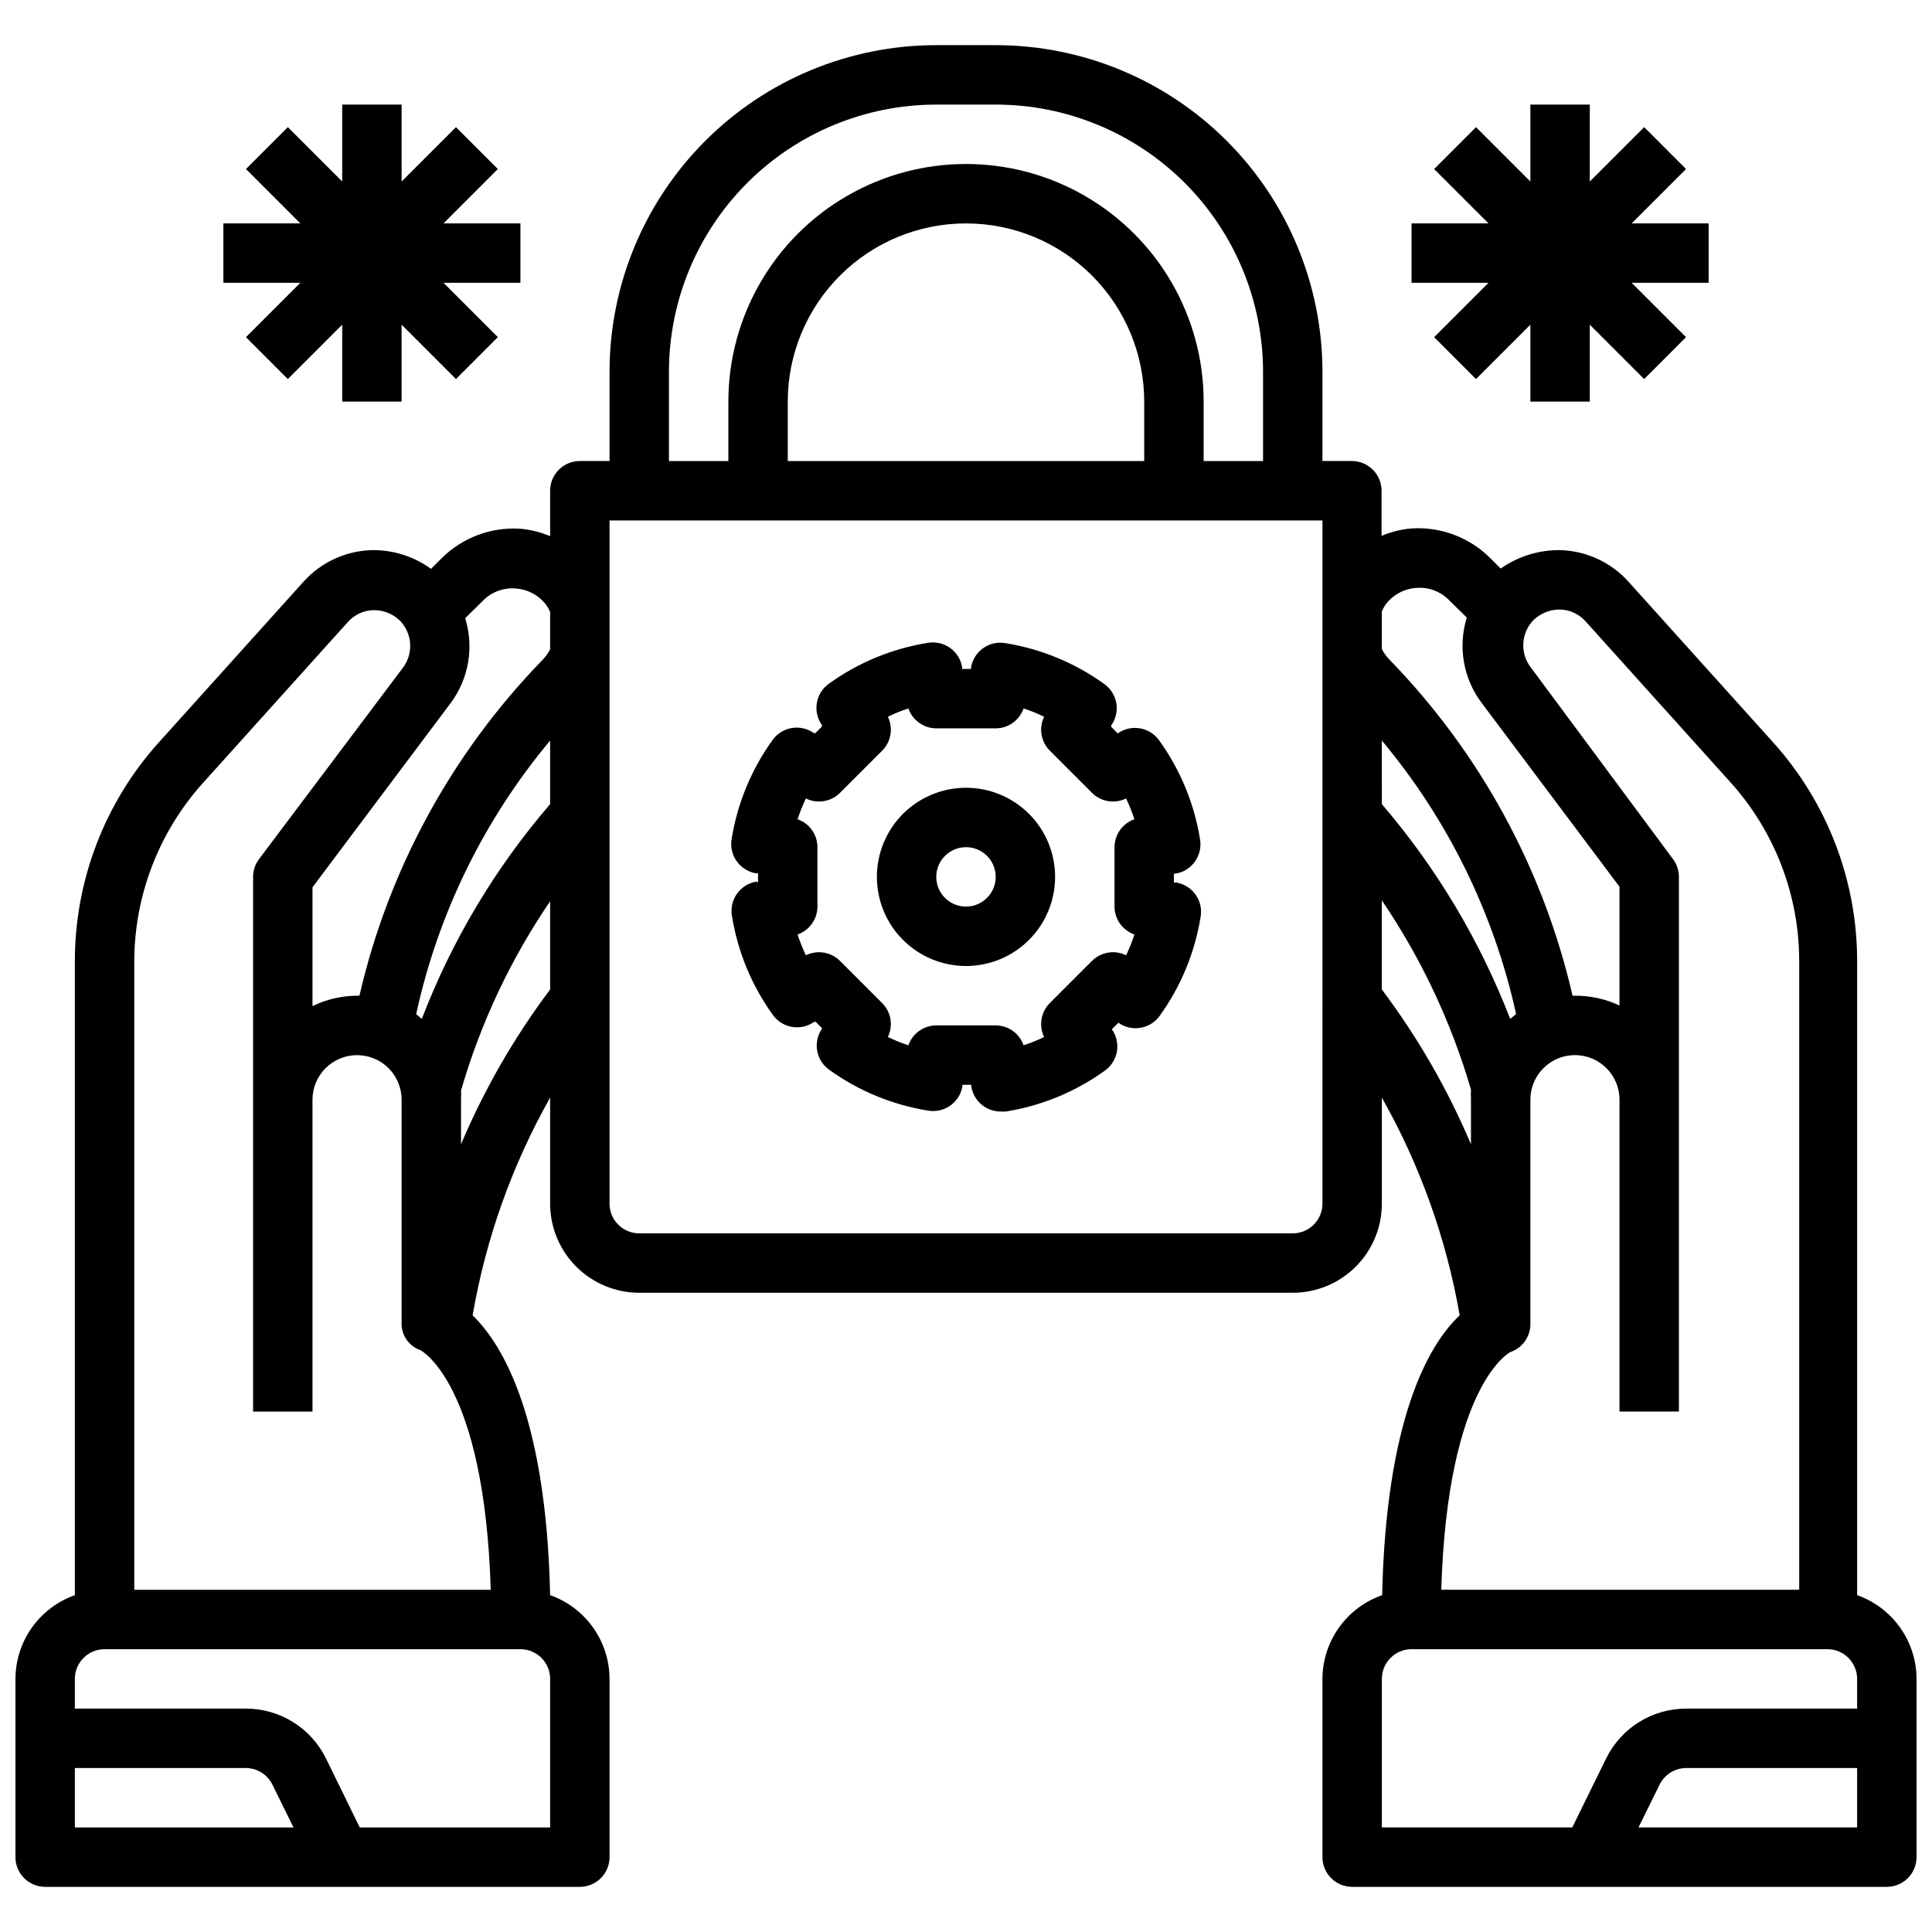
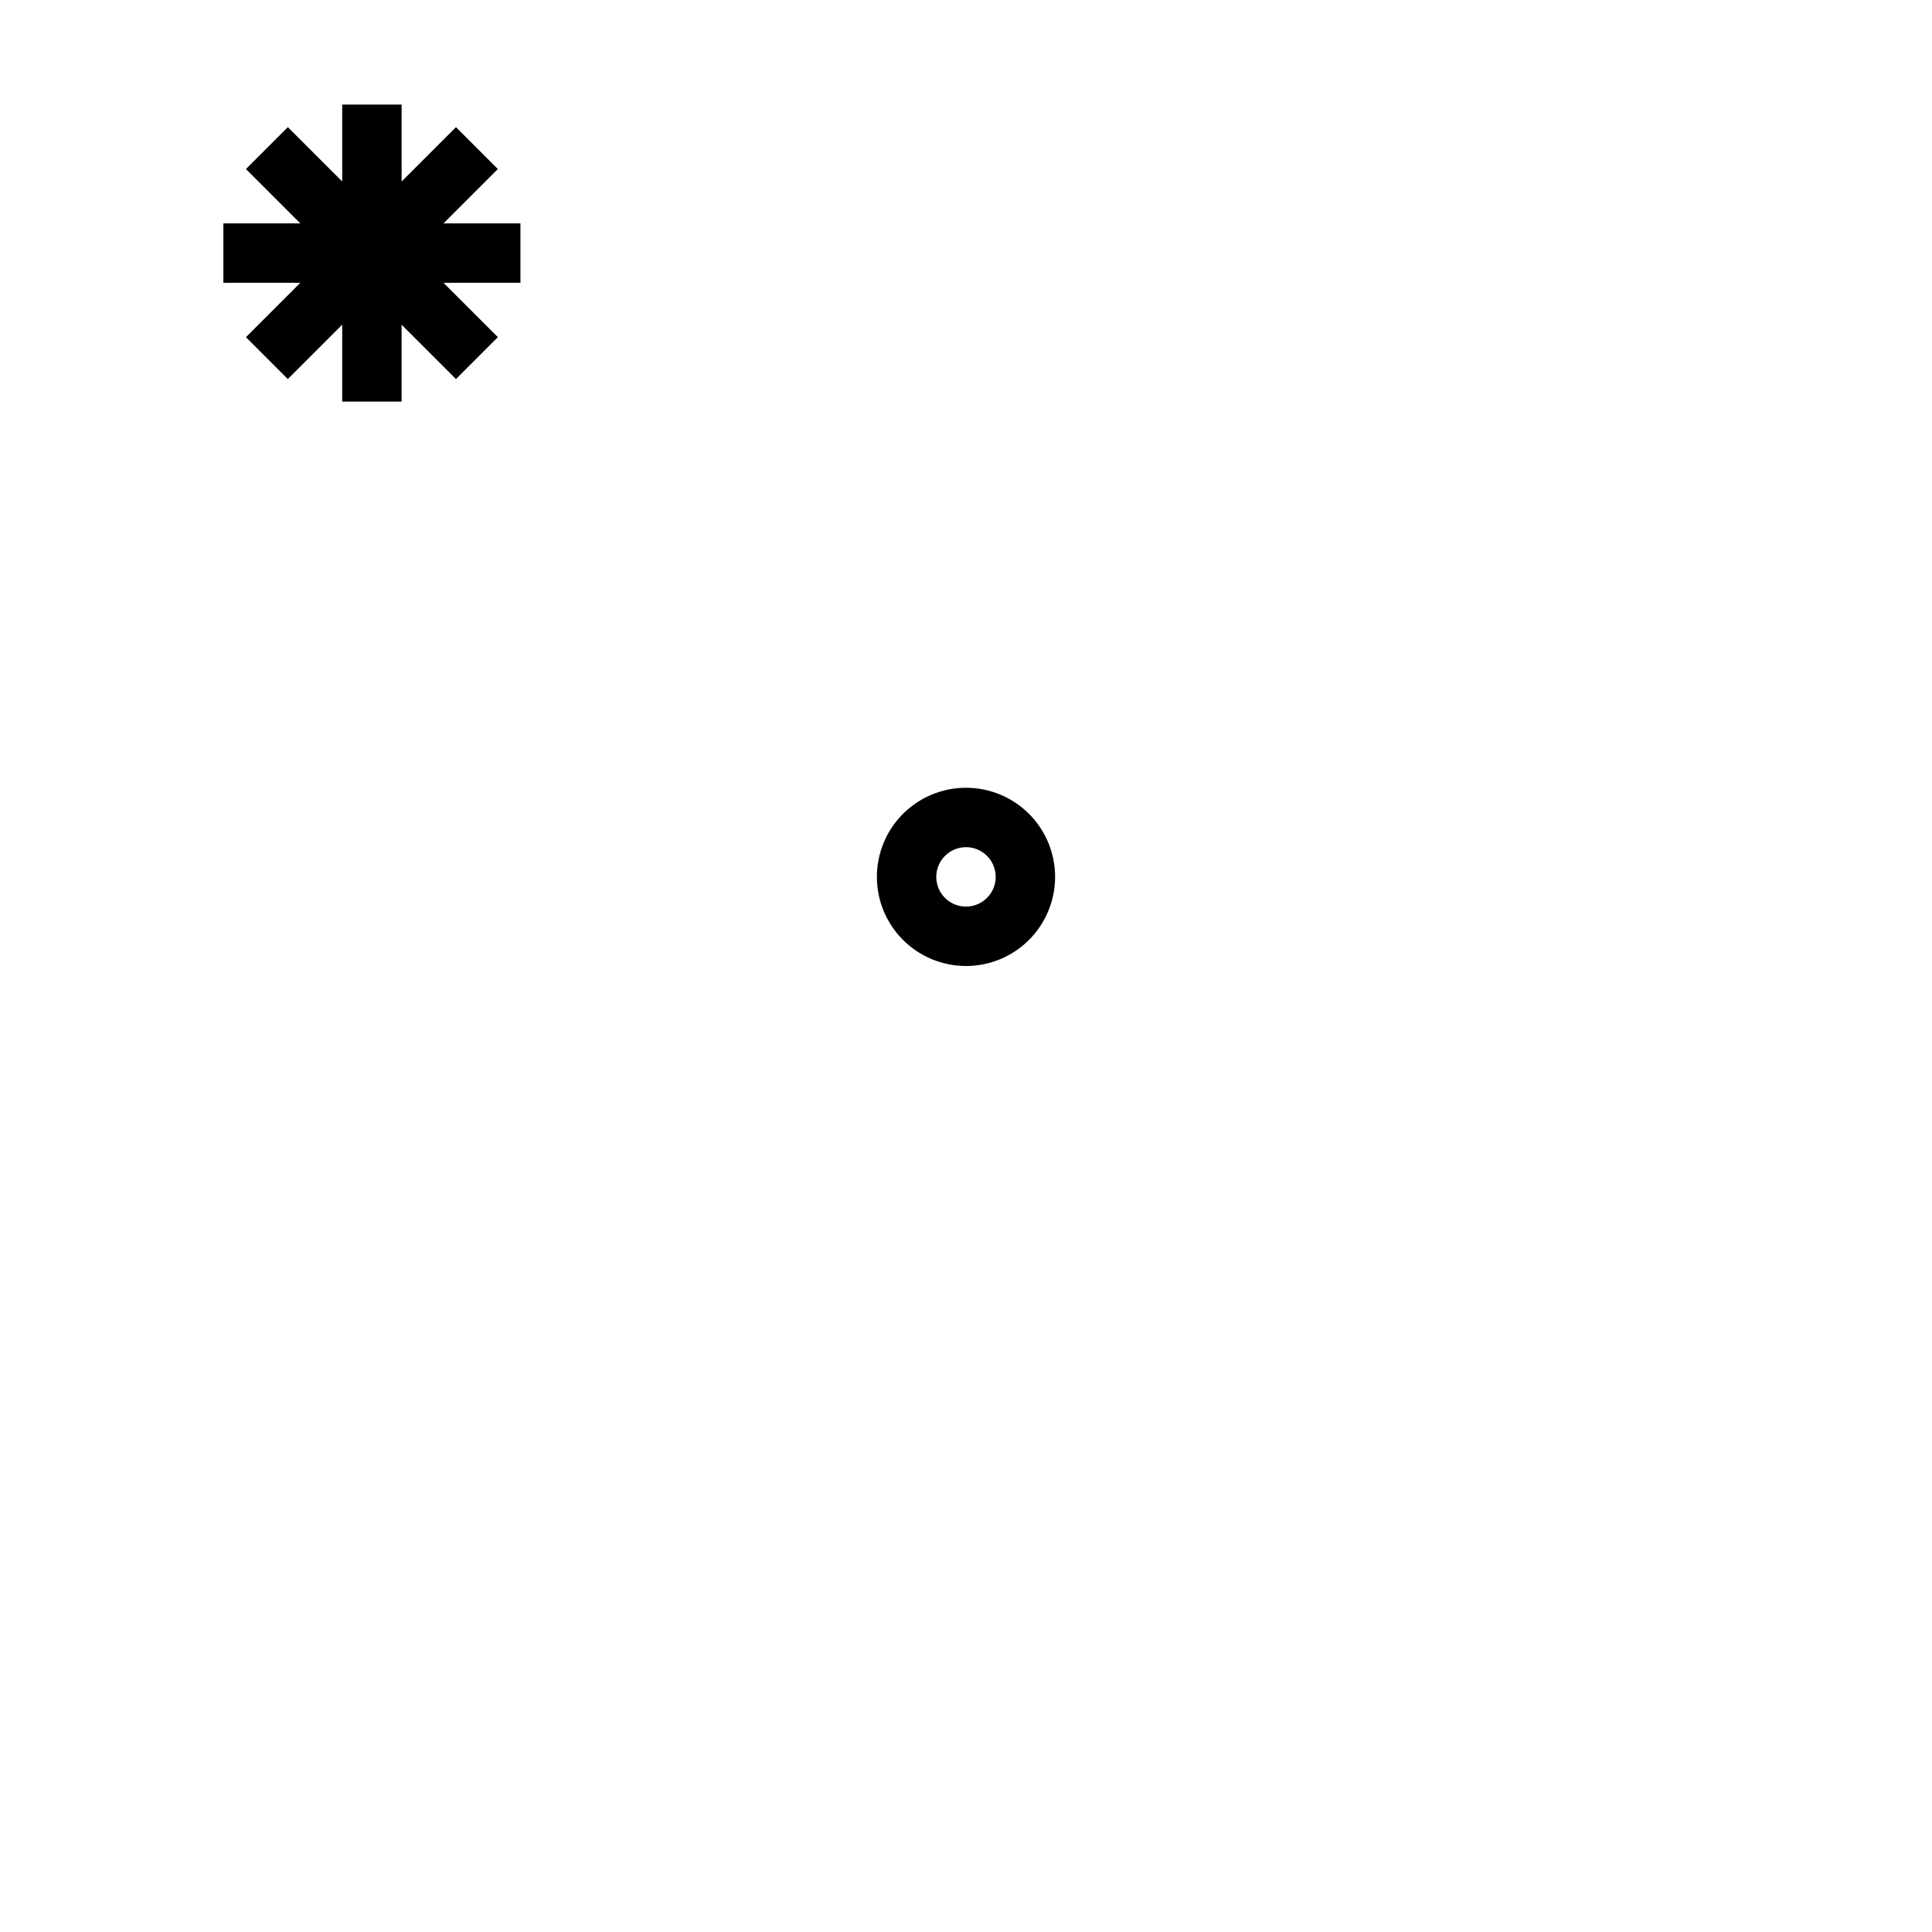
<svg xmlns="http://www.w3.org/2000/svg" width="800px" height="800px" version="1.1" viewBox="144 144 512 512">
  <defs>
    <clipPath id="a">
-       <path d="m148.09 155h503.81v490h-503.81z" />
-     </clipPath>
+       </clipPath>
  </defs>
  <g clip-path="url(#a)">
    <path d="m636.16 566.73v-167.99c0.012-21.391-7.898-42.031-22.199-57.938l-38.418-42.668c-4.637-5.144-11.18-8.16-18.105-8.344-5.629-0.059-11.133 1.648-15.742 4.883l-2.754-2.754v-0.004c-5.519-5.516-13.152-8.387-20.941-7.871-2.711 0.242-5.367 0.906-7.871 1.969v-11.965c0-2.09-0.832-4.09-2.305-5.566-1.477-1.477-3.481-2.305-5.566-2.305h-7.797v-23.617c0-22.965-9.121-44.992-25.359-61.23-16.242-16.238-38.266-25.363-61.23-25.363h-15.746c-22.965 0-44.988 9.125-61.227 25.363-16.242 16.238-25.363 38.266-25.363 61.23v23.617h-7.871c-4.348 0-7.875 3.523-7.875 7.871v12.043c-2.504-1.062-5.16-1.727-7.871-1.969-7.789-0.516-15.422 2.356-20.938 7.875l-2.754 2.754h-0.004c-4.551-3.301-10.043-5.039-15.664-4.961-6.926 0.184-13.469 3.199-18.105 8.344l-38.418 42.668c-14.301 15.906-22.207 36.547-22.199 57.938v167.99c-4.594 1.625-8.57 4.629-11.391 8.605-2.816 3.973-4.336 8.723-4.352 13.594v47.234c0 2.086 0.828 4.09 2.305 5.566 1.477 1.477 3.481 2.305 5.566 2.305h141.7c2.086 0 4.09-0.828 5.566-2.305 1.473-1.477 2.305-3.481 2.305-5.566v-47.234c-0.016-4.871-1.535-9.621-4.356-13.594-2.816-3.977-6.797-6.981-11.391-8.605-1.023-46.289-12.121-65.969-20.547-74.156l0.004 0.004c3.492-20.27 10.441-39.789 20.543-57.703v28.105c0 6.262 2.488 12.27 6.918 16.695 4.43 4.43 10.438 6.918 16.699 6.918h173.18c6.266 0 12.27-2.488 16.699-6.918 4.43-4.426 6.918-10.434 6.918-16.695v-28.105c10.129 17.91 17.105 37.43 20.625 57.703-8.422 7.871-19.523 27.867-20.547 74.156v-0.004c-4.609 1.613-8.605 4.613-11.438 8.586-2.832 3.977-4.367 8.734-4.387 13.613v47.234c0 2.086 0.832 4.09 2.309 5.566 1.477 1.477 3.477 2.305 5.566 2.305h141.7c2.086 0 4.09-0.828 5.566-2.305 1.477-1.477 2.305-3.481 2.305-5.566v-47.234c-0.012-4.871-1.531-9.621-4.352-13.594-2.82-3.977-6.797-6.981-11.391-8.605zm-472.32 61.562v-15.746h45.266c3.012-0.004 5.762 1.707 7.086 4.41l5.59 11.336zm125.95-39.359v39.359h-50.457l-8.973-18.344h-0.004c-1.957-3.961-4.988-7.293-8.746-9.613-3.758-2.324-8.09-3.551-12.508-3.531h-45.266v-7.875c0-4.348 3.527-7.871 7.875-7.871h110.21c2.09 0 4.09 0.828 5.566 2.305s2.305 3.481 2.305 5.566zm-15.742-23.617h-94.465v-166.57c0.039-17.445 6.516-34.262 18.184-47.23l38.414-42.668h0.004c1.723-1.941 4.172-3.082 6.769-3.148 2.606-0.047 5.125 0.945 7.004 2.754 3.309 3.371 3.676 8.645 0.867 12.438l-38.18 50.777c-1.023 1.363-1.574 3.019-1.574 4.723v141.7h15.742v-82.656c0-6.519 5.289-11.809 11.809-11.809 6.523 0 11.809 5.289 11.809 11.809v59.039c-0.148 3.269 1.871 6.246 4.961 7.324 0 0 17.004 8.422 18.656 63.527zm15.742-159.09c-9.508 12.66-17.438 26.434-23.613 41.012v-11.809c0.039-0.812 0.039-1.625 0-2.441 5.176-17.855 13.145-34.781 23.613-50.145zm0-49.121c-14.527 16.871-26.031 36.125-34.008 56.914l-1.496-1.258 0.004-0.004c5.809-26.676 17.988-51.551 35.5-72.5zm0-41.012v-0.004c-0.602 1.133-1.371 2.168-2.281 3.07-23.859 24.629-40.547 55.305-48.258 88.719h-0.629c-4.094 0.016-8.129 0.957-11.809 2.754v-31.488l36.605-48.805c4.812-6.457 6.246-14.824 3.859-22.516l4.644-4.566c2.246-2.34 5.422-3.551 8.656-3.305 3.285 0.195 6.312 1.84 8.266 4.488 0.375 0.539 0.695 1.121 0.945 1.73zm31.488-73.527c0-18.789 7.465-36.812 20.75-50.098 13.289-13.285 31.309-20.75 50.098-20.75h15.746c18.789 0 36.809 7.465 50.098 20.75 13.285 13.285 20.75 31.309 20.75 50.098v23.617h-15.742v-15.746c0-22.5-12.004-43.289-31.488-54.539-19.488-11.25-43.492-11.25-62.977 0s-31.488 32.039-31.488 54.539v15.742l-15.746 0.004zm125.95 7.871v15.742l-94.465 0.004v-15.746c0-12.527 4.977-24.539 13.836-33.398 8.855-8.855 20.871-13.832 33.398-13.832 12.523 0 24.539 4.977 33.398 13.832 8.855 8.859 13.832 20.871 13.832 33.398zm47.23 212.54v0.004c0 2.086-0.828 4.09-2.305 5.566-1.477 1.473-3.477 2.305-5.566 2.305h-173.18c-4.348 0-7.871-3.523-7.871-7.871v-181.06h188.93zm15.742-156.97 0.004 0.004c0.254-0.609 0.57-1.191 0.945-1.734 1.953-2.644 4.981-4.289 8.266-4.484 3.234-0.238 6.406 0.973 8.66 3.305l4.644 4.566c-2.387 7.688-0.953 16.055 3.856 22.512l36.605 48.809v31.488c-3.691-1.742-7.727-2.629-11.809-2.598h-0.629c-7.727-33.59-24.527-64.414-48.57-89.113-0.789-0.816-1.449-1.746-1.969-2.754zm0 34.242 0.004 0.004c17.512 20.957 29.715 45.828 35.582 72.5l-1.574 1.258v0.004c-8.023-20.766-19.523-40.012-34.008-56.914zm0 65.969v-23.617l0.004 0.004c10.438 15.379 18.406 32.301 23.617 50.145-0.043 0.812-0.043 1.629 0 2.441v12.043c-6.18-14.578-14.109-28.352-23.617-41.012zm34.012 96.121c3.348-1.125 5.535-4.344 5.352-7.875v-59.039c0-6.519 5.289-11.809 11.809-11.809s11.809 5.289 11.809 11.809v82.656h15.742v-141.7c0-1.703-0.551-3.359-1.574-4.723l-37.785-50.934c-2.809-3.793-2.441-9.066 0.867-12.438 1.891-1.789 4.402-2.777 7.004-2.754 2.598 0.066 5.047 1.207 6.769 3.148l38.414 42.668 0.004-0.004c11.668 12.969 18.145 29.789 18.184 47.234v166.73h-94.859c1.656-54.711 18.344-62.977 18.266-62.977zm91.945 125.95h-57.938l5.59-11.336h-0.004c1.324-2.703 4.078-4.414 7.086-4.41h45.266zm0-31.488h-45.266c-4.426-0.012-8.766 1.227-12.523 3.562-3.758 2.34-6.781 5.688-8.73 9.66l-8.973 18.266h-50.461v-39.363c0-4.348 3.523-7.871 7.871-7.871h110.21c2.086 0 4.09 0.828 5.566 2.305 1.473 1.477 2.305 3.481 2.305 5.566z" />
  </g>
-   <path d="m344.42 377.64c-4.277 0.723-7.168 4.773-6.453 9.055 1.516 9.492 5.238 18.496 10.863 26.293 2.527 3.504 7.414 4.312 10.941 1.809h0.395l1.73 1.73v0.004c-2.504 3.523-1.695 8.41 1.809 10.941 7.797 5.625 16.801 9.344 26.293 10.863 4.281 0.711 8.332-2.176 9.055-6.457v-0.391h2.363v0.473l-0.004-0.004c0.625 3.852 3.973 6.664 7.875 6.613h1.258c9.492-1.516 18.496-5.238 26.293-10.863 3.508-2.531 4.316-7.414 1.809-10.941l1.73-1.73h0.004c3.523 2.504 8.41 1.695 10.941-1.812 5.625-7.797 9.344-16.801 10.863-26.293 0.711-4.281-2.176-8.328-6.453-9.051h-0.633v-2.363h0.473c4.281-0.723 7.168-4.769 6.457-9.051-1.52-9.492-5.242-18.496-10.863-26.293-2.531-3.508-7.418-4.316-10.945-1.812l-1.73-1.73v-0.395c2.504-3.523 1.695-8.41-1.809-10.941-7.797-5.625-16.801-9.344-26.293-10.863-4.281-0.711-8.332 2.176-9.055 6.453v0.395h-2.363v-0.473h0.004c-0.723-4.277-4.773-7.164-9.055-6.453-9.492 1.52-18.496 5.238-26.293 10.863-3.504 2.531-4.312 7.418-1.809 10.941v0.395l-1.73 1.73h-0.395c-3.527-2.504-8.414-1.695-10.945 1.812-5.621 7.793-9.344 16.801-10.863 26.293-0.711 4.277 2.176 8.328 6.457 9.051h0.551v2.363zm10.941-16.531c0.621-1.879 1.355-3.719 2.203-5.508 3.027 1.492 6.668 0.891 9.055-1.496l11.098-11.098v-0.004c2.418-2.367 3.051-6.008 1.578-9.051 1.754-0.863 3.57-1.602 5.43-2.203 1.102 3.144 4.066 5.258 7.398 5.273h15.746c3.336-0.016 6.297-2.129 7.398-5.273 1.859 0.602 3.676 1.34 5.434 2.203-1.477 3.043-0.84 6.684 1.574 9.051l11.098 11.098v0.004c2.387 2.387 6.027 2.988 9.055 1.496 0.848 1.789 1.586 3.629 2.203 5.508-3.148 1.102-5.262 4.066-5.273 7.402v15.742c0.012 3.336 2.125 6.301 5.273 7.398-0.617 1.883-1.355 3.723-2.203 5.512-3.027-1.492-6.668-0.891-9.055 1.496l-11.098 11.098v0.004c-2.414 2.363-3.051 6.008-1.574 9.051-1.758 0.863-3.574 1.598-5.434 2.203-1.102-3.148-4.062-5.262-7.398-5.273h-15.746c-3.332 0.012-6.297 2.125-7.398 5.273-1.859-0.605-3.676-1.34-5.43-2.203 1.473-3.043 0.84-6.688-1.578-9.051l-11.098-11.098v-0.004c-2.387-2.387-6.027-2.988-9.055-1.496-0.848-1.789-1.582-3.629-2.203-5.512 3.148-1.098 5.262-4.062 5.273-7.398v-15.742c-0.012-3.336-2.125-6.301-5.273-7.402z" />
  <path d="m400 400c6.262 0 12.27-2.488 16.699-6.918 4.426-4.43 6.914-10.438 6.914-16.699 0-6.266-2.488-12.27-6.914-16.699-4.43-4.43-10.438-6.918-16.699-6.918-6.266 0-12.273 2.488-16.699 6.918-4.43 4.43-6.918 10.434-6.918 16.699 0 6.262 2.488 12.27 6.918 16.699 4.426 4.43 10.434 6.918 16.699 6.918zm0-31.488c3.184 0 6.055 1.918 7.269 4.859 1.219 2.941 0.547 6.328-1.703 8.578-2.254 2.25-5.641 2.926-8.582 1.707s-4.859-4.09-4.859-7.273c0-4.348 3.527-7.871 7.875-7.871z" />
-   <path d="m524.06 233.35 11.098 11.102 14.406-14.406v20.387h15.746v-20.387l14.406 14.406 11.098-11.102-14.406-14.406h20.391v-15.742h-20.391l14.406-14.406-11.098-11.102-14.406 14.406v-20.387h-15.746v20.387l-14.406-14.406-11.098 11.102 14.406 14.406h-20.391v15.742h20.391z" />
  <path d="m209.18 233.35 11.102 11.102 14.406-14.406v20.387h15.742v-20.387l14.406 14.406 11.098-11.102-14.402-14.406h20.387v-15.742h-20.387l14.402-14.406-11.098-11.102-14.406 14.406v-20.387h-15.742v20.387l-14.406-14.406-11.102 11.102 14.406 14.406h-20.387v15.742h20.387z" />
</svg>